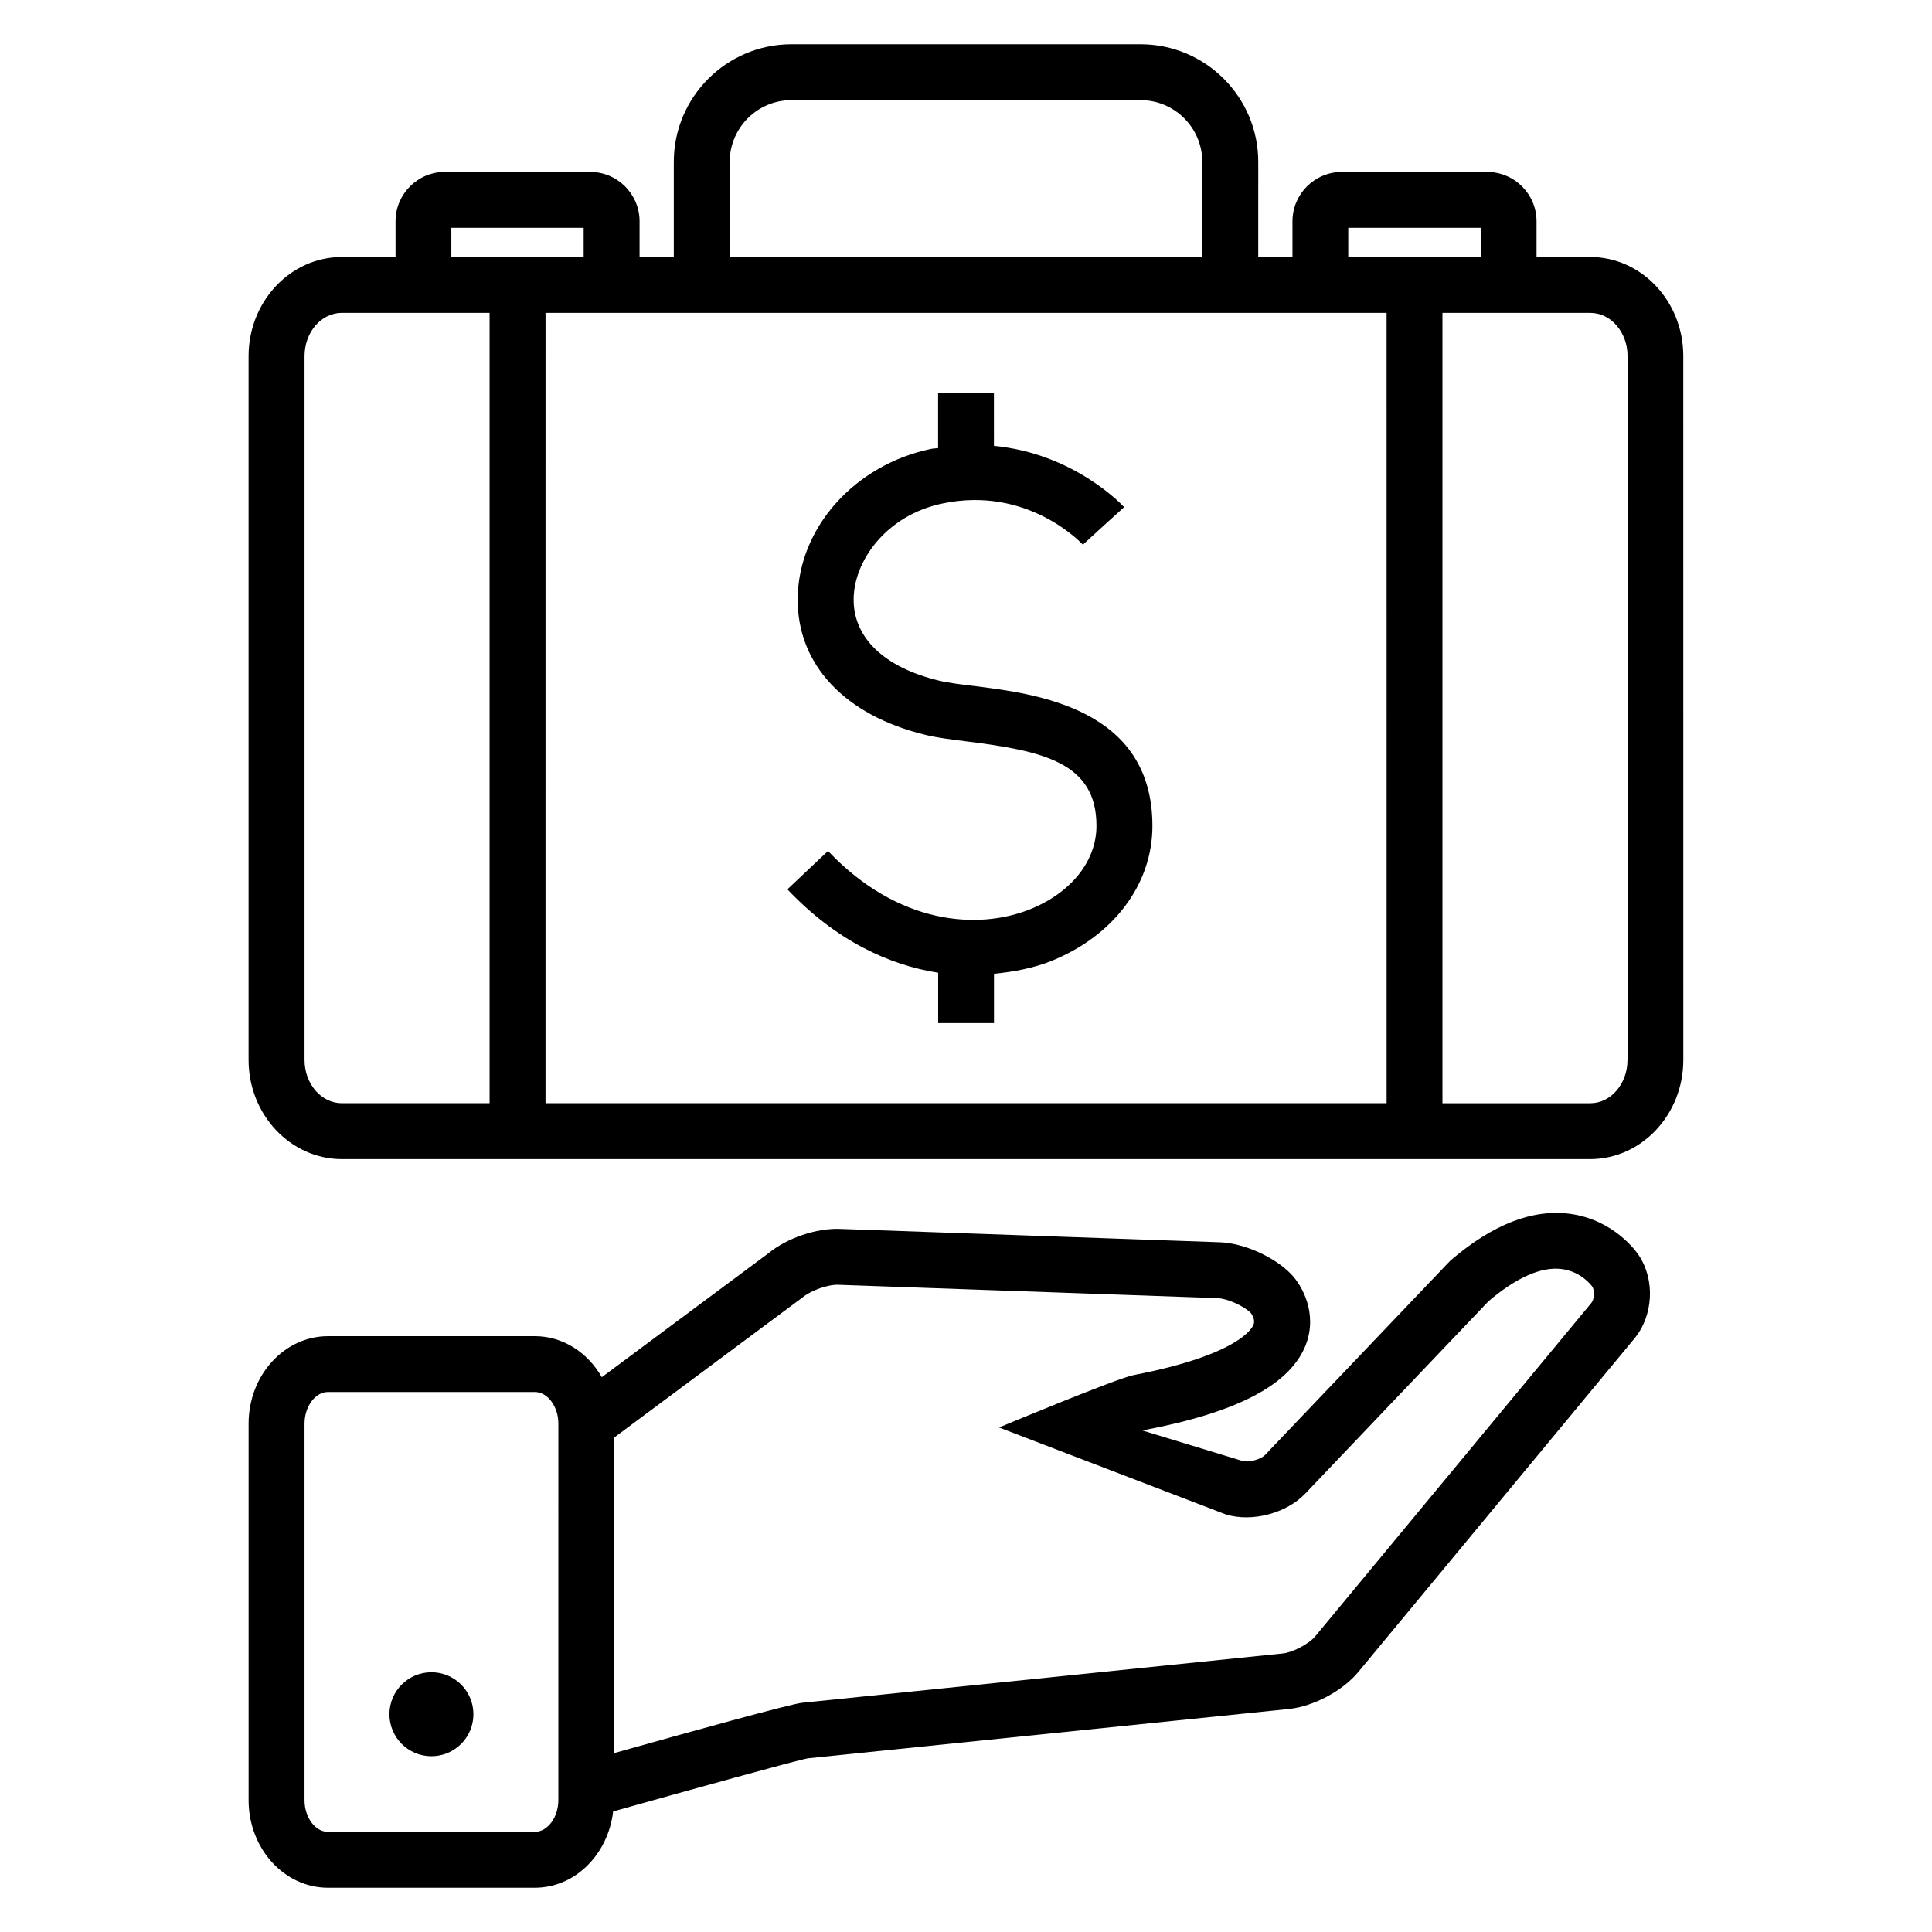
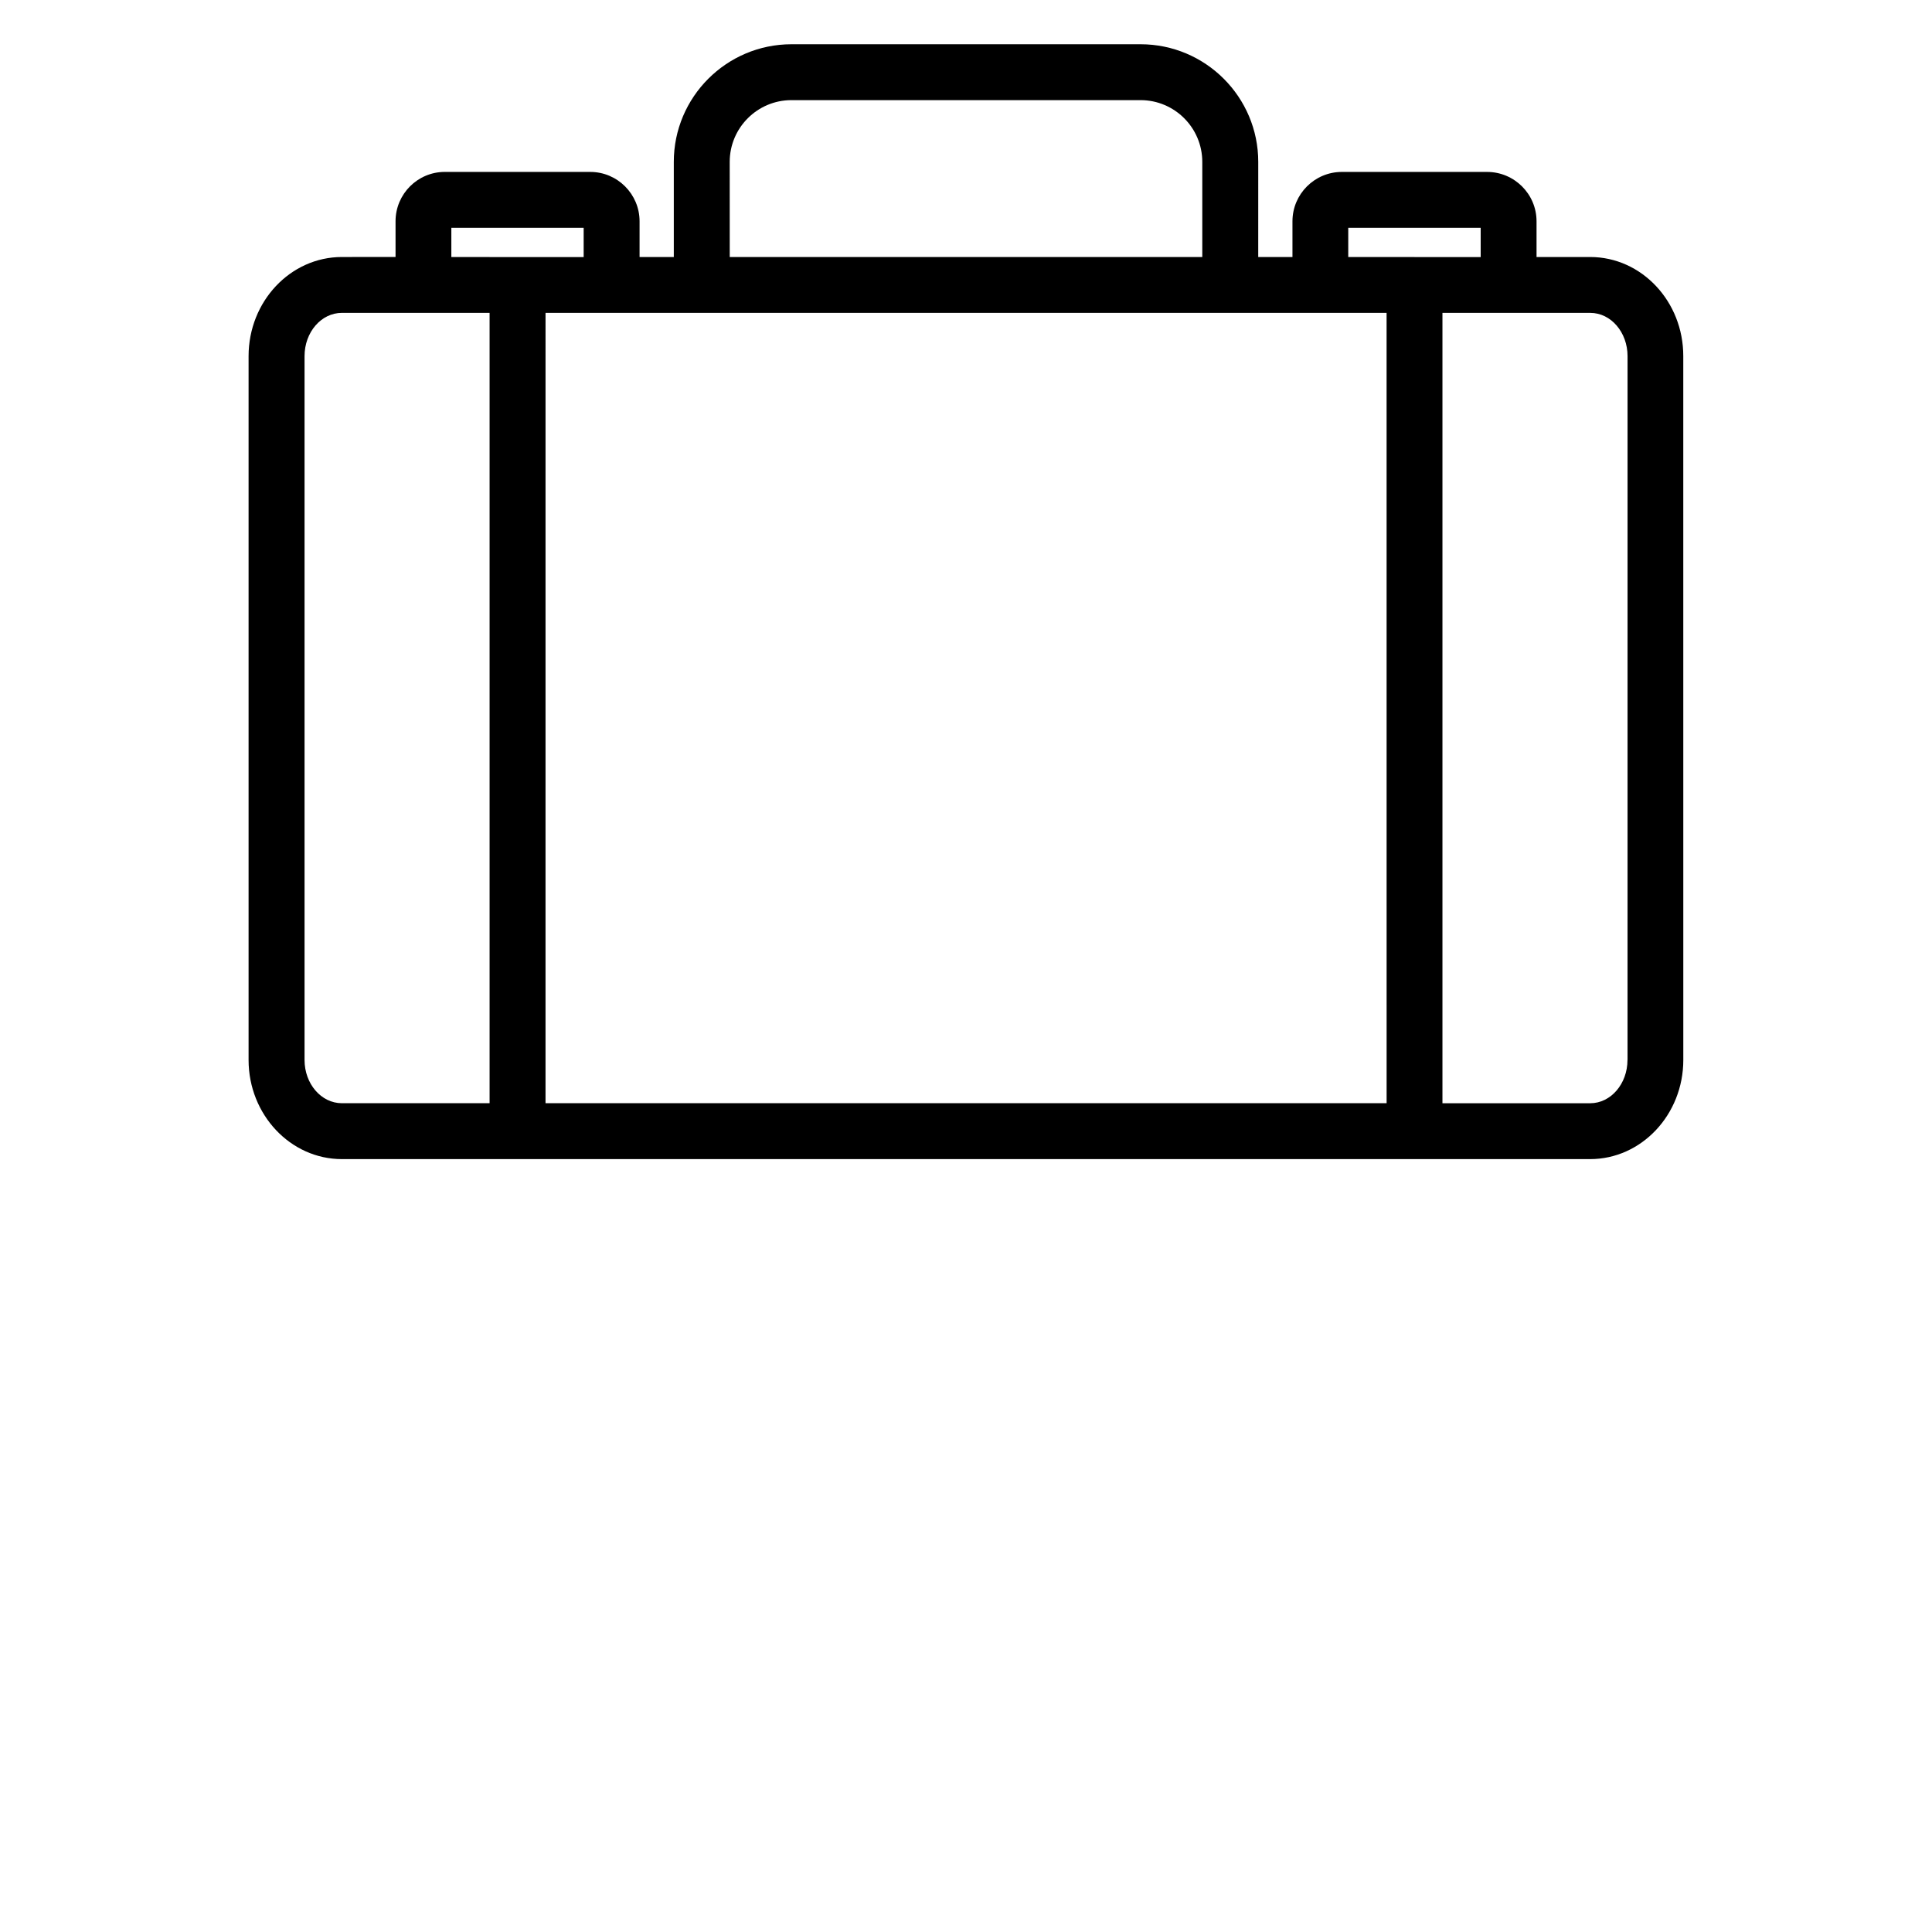
<svg xmlns="http://www.w3.org/2000/svg" fill="#000000" width="800px" height="800px" version="1.1" viewBox="144 144 512 512">
  <g>
-     <path d="m560.15 465.69c-9.863-1.328-20.426 2.625-31.816 12.41l-49.051 51.449c-1.223 1.266-4.441 2.106-6.078 1.602l-26.473-8.062c25.281-4.746 39.297-12.184 43.359-22.793 3.098-8.215-0.977-15.559-3.879-18.578-4.441-4.641-12.609-8.305-19.023-8.504l-100.24-3.527c-6.656-0.352-14.609 2.566-19.266 6.414l-44.199 32.871c-3.727-6.519-10.258-10.871-17.738-10.871l-54.84 0.004c-11.602 0-21.023 10.398-21.023 23.176v99.801c0 12.777 9.418 23.191 21.023 23.191h54.84c10.672 0 19.406-8.84 20.746-20.215 20.215-5.68 48.578-13.559 51.648-14.09l127.45-13.07c6.504-0.672 14.258-4.809 18.398-9.832l73.145-88.336c5.008-6.047 5.512-15.496 1.191-22.016-0.629-0.961-6.539-9.406-18.172-11.023zm-268.18 155.39c0 4.535-2.871 8.383-6.231 8.383h-54.836c-3.375 0-6.199-3.848-6.199-8.383v-99.801c0-4.535 2.84-8.383 6.199-8.383h54.84c3.375 0 6.231 3.848 6.231 8.383zm273.75-131.78-73.145 88.32c-1.633 2-5.969 4.273-8.535 4.551l-127.45 13.082c-3.16 0.32-29.465 7.617-49.863 13.344v-83.602l50.031-37.223c2.121-1.754 6.762-3.481 9.633-3.281l100.24 3.527c2.594 0.09 7.039 2.078 8.855 3.953 0 0.016 1.281 1.559 0.719 3.055-0.383 1.008-4.031 8.031-31.727 13.375-4.535 0.871-35.727 13.895-35.727 13.895l60.137 23.055c7.008 2.106 16.047-0.32 21.055-5.574l48.52-50.93c7.312-6.231 14.016-9.25 19.406-8.535 5.223 0.656 7.984 4.504 8.047 4.582 0.762 1.062 0.641 3.398-0.199 4.406z" />
-     <path d="m269.46 598.29c0 6.148-4.981 11.129-11.129 11.129-6.144 0-11.129-4.981-11.129-11.129 0-6.144 4.984-11.129 11.129-11.129 6.148 0 11.129 4.984 11.129 11.129" />
    <path d="m565.43 212.11h-14.23v-9.465c0-7.223-5.879-13.082-13.113-13.082h-38.488c-7.223 0-13.082 5.879-13.082 13.082v9.465h-9.07l0.004-25.207c0-17.191-13.984-31.176-31.191-31.176h-92.504c-17.207 0-31.191 13.984-31.191 31.176v25.207h-9.07v-9.465c0-7.223-5.879-13.082-13.055-13.082l-38.559-0.004c-7.223 0-13.055 5.879-13.055 13.082v9.465l-14.227 0.004c-13.633 0-24.719 11.77-24.719 26.273v186.52c0 14.473 11.098 26.273 24.719 26.273h330.81c13.602 0 24.688-11.785 24.688-26.273l-0.008-186.52c0.031-14.488-11.051-26.273-24.656-26.273zm-228.05-25.207c0-9.023 7.328-16.367 16.367-16.367h92.504c9.039 0 16.367 7.344 16.367 16.367v25.207h-125.23zm-63.633 249.46h-39.145c-5.481 0-9.895-5.144-9.895-11.465v-186.52c0-6.336 4.414-11.465 9.895-11.465h39.145zm0-224.25h-10.137v-7.742h35.066v7.754l-17.527 0.004h-7.402zm237.72 224.25h-222.9l0.004-209.45h222.89zm7.391-224.25h-17.559v-7.742h35.098v7.754l-10.133 0.004h-7.406zm56.441 212.79c0 6.32-4.414 11.465-9.863 11.465h-39.172v-209.45h39.191c5.449 0 9.863 5.129 9.863 11.465l-0.004 186.52z" />
-     <path d="m402.18 325.8c-3.602-0.441-6.856-0.824-9.359-1.434-14.52-3.496-22.746-11.391-22.594-21.727 0.121-9.863 8.441-22.047 23.527-25.207 22.457-4.719 36.609 10.289 37.223 10.914l5.449-4.992 5.481-4.961c-0.656-0.734-13.48-14.258-34.504-16.23l-0.004-14.012h-14.793v14.598c-0.656 0.105-1.223 0.078-1.879 0.215-20.184 4.215-35.066 20.809-35.328 39.465-0.273 17.586 12.426 31.176 33.969 36.352 2.945 0.719 6.734 1.191 10.977 1.727 20.09 2.504 34.32 5.586 34.227 22.457-0.031 9.297-6.824 17.738-17.738 22.062-13.602 5.406-34.793 4.137-53.402-15.512l-10.762 10.168c12.855 13.586 26.898 20.062 39.953 22.105v13.344h14.793v-13.07c5.375-0.52 10.473-1.543 14.887-3.266 16.672-6.609 27.039-20.305 27.098-35.785 0.09-31.285-30.703-35.148-47.219-37.211z" />
  </g>
</svg>